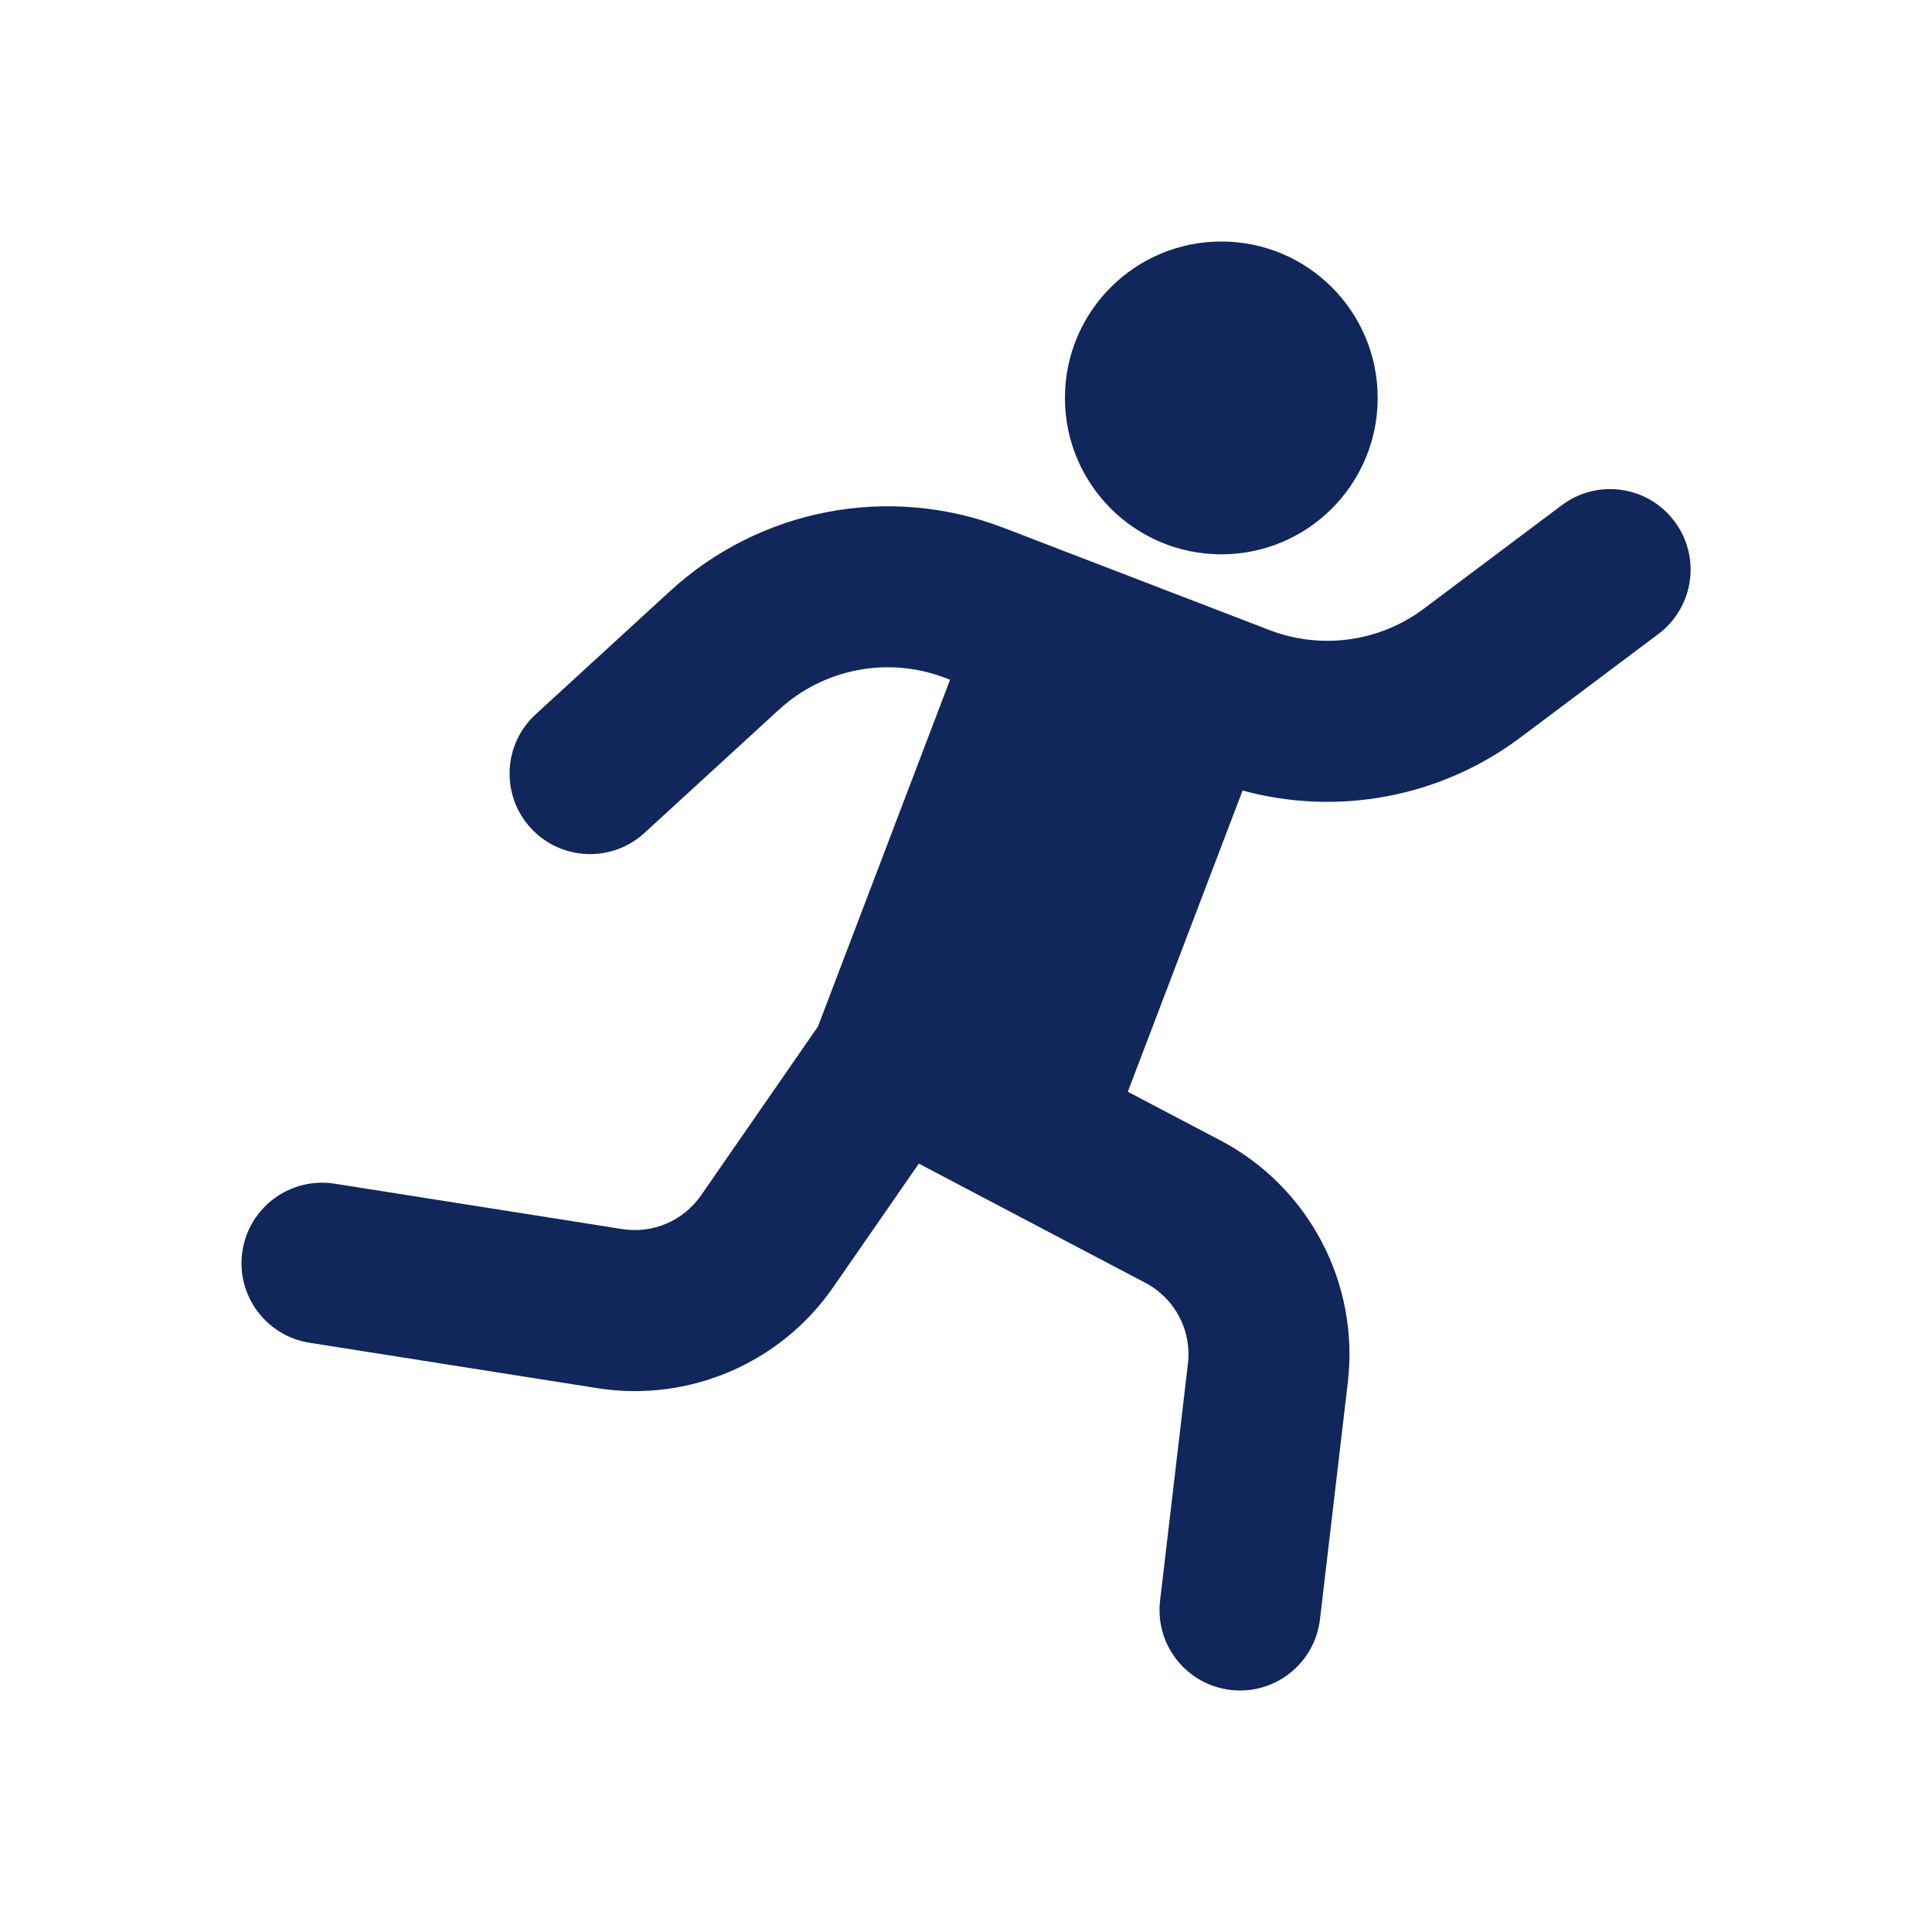
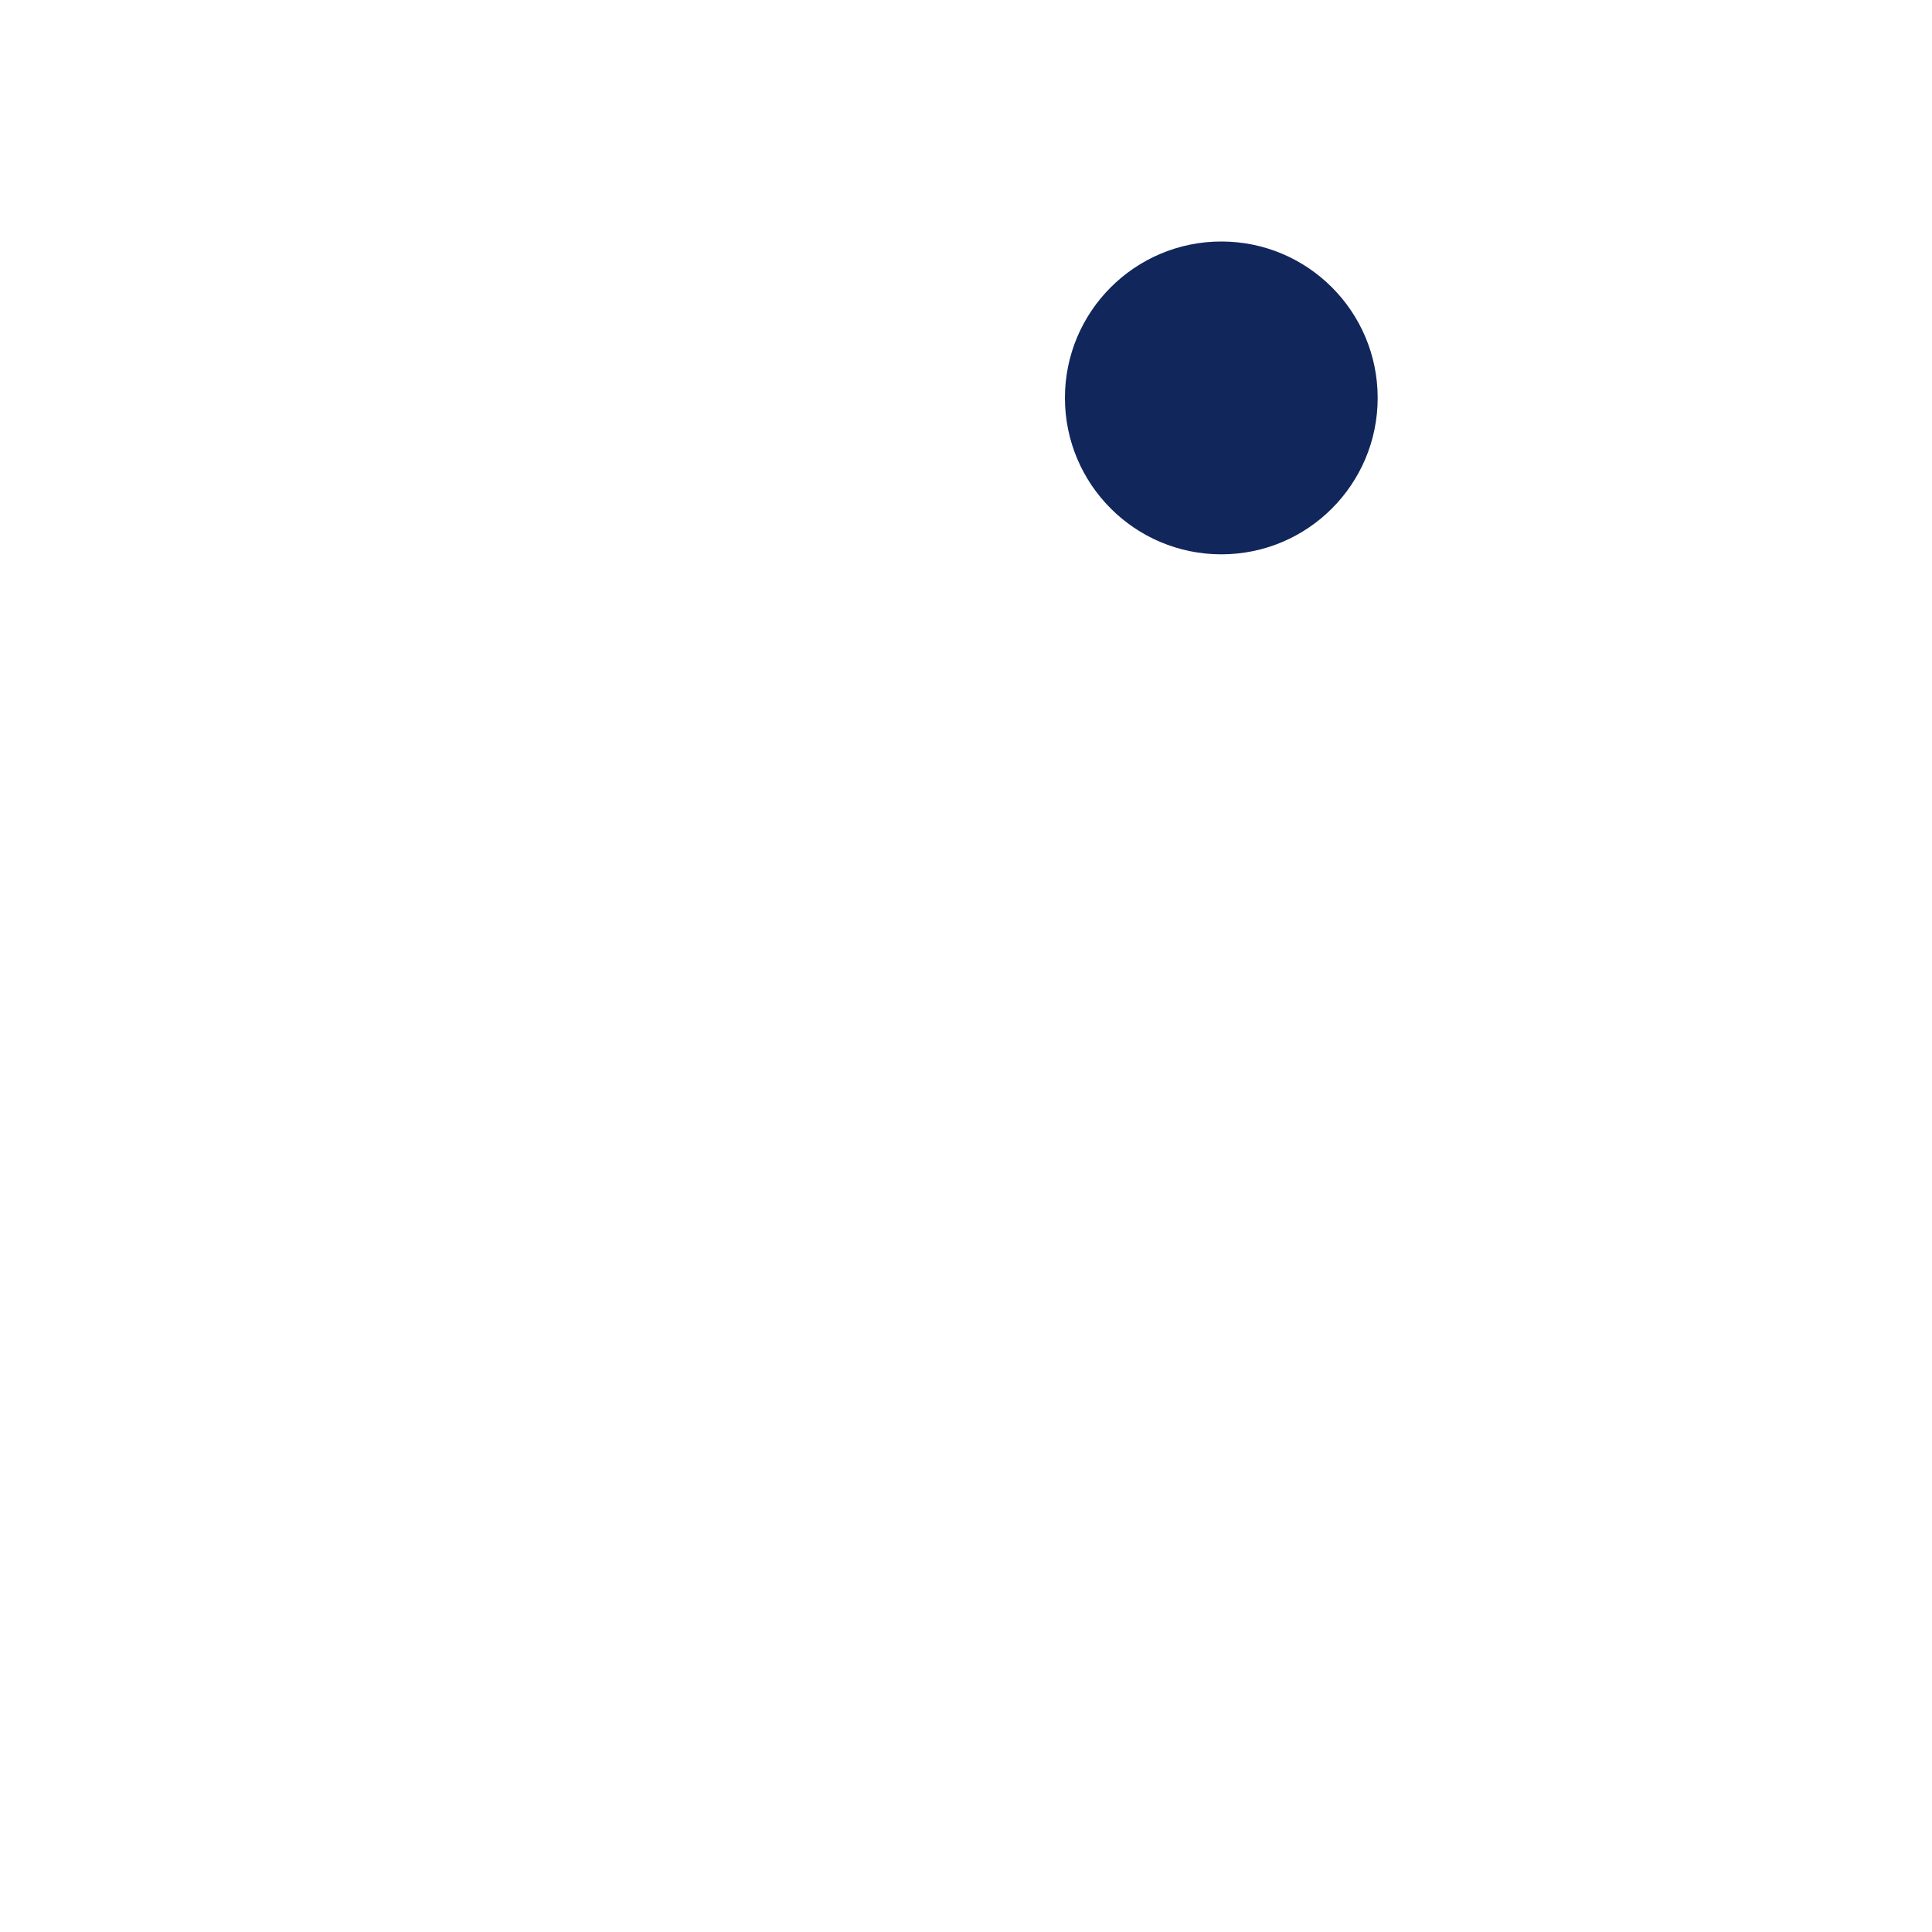
<svg xmlns="http://www.w3.org/2000/svg" width="24" height="24" viewBox="0 0 24 24" fill="none">
  <path d="M15.172 6.886C16.245 6.886 17.114 6.016 17.114 4.943C17.114 3.87 16.245 3 15.172 3C14.099 3 13.229 3.87 13.229 4.943C13.229 6.016 14.099 6.886 15.172 6.886Z" fill="#11265B" />
-   <path d="M20.601 7.876C21.043 7.544 21.133 6.918 20.801 6.476C20.47 6.034 19.843 5.944 19.401 6.276L17.688 7.561C17.137 7.974 16.413 8.074 15.77 7.827L12.465 6.556C11.048 6.011 9.445 6.315 8.326 7.341L6.655 8.873C6.247 9.246 6.22 9.879 6.593 10.286C6.966 10.693 7.599 10.72 8.006 10.347L9.677 8.815C10.237 8.302 11.038 8.15 11.747 8.423L11.802 8.444L10.161 12.752L8.708 14.85C8.489 15.166 8.109 15.328 7.73 15.268L4.156 14.704C3.611 14.618 3.099 14.991 3.012 15.536C2.926 16.081 3.299 16.594 3.844 16.68L7.418 17.244C8.556 17.424 9.697 16.936 10.352 15.988L11.414 14.455L14.23 15.937C14.596 16.13 14.805 16.528 14.757 16.939L14.411 19.883C14.346 20.432 14.739 20.929 15.287 20.993C15.835 21.058 16.332 20.665 16.397 20.117L16.743 17.173C16.888 15.94 16.259 14.745 15.161 14.167L14.01 13.562L15.436 9.82C16.619 10.143 17.895 9.906 18.888 9.161L20.601 7.876Z" fill="#11265B" />
</svg>